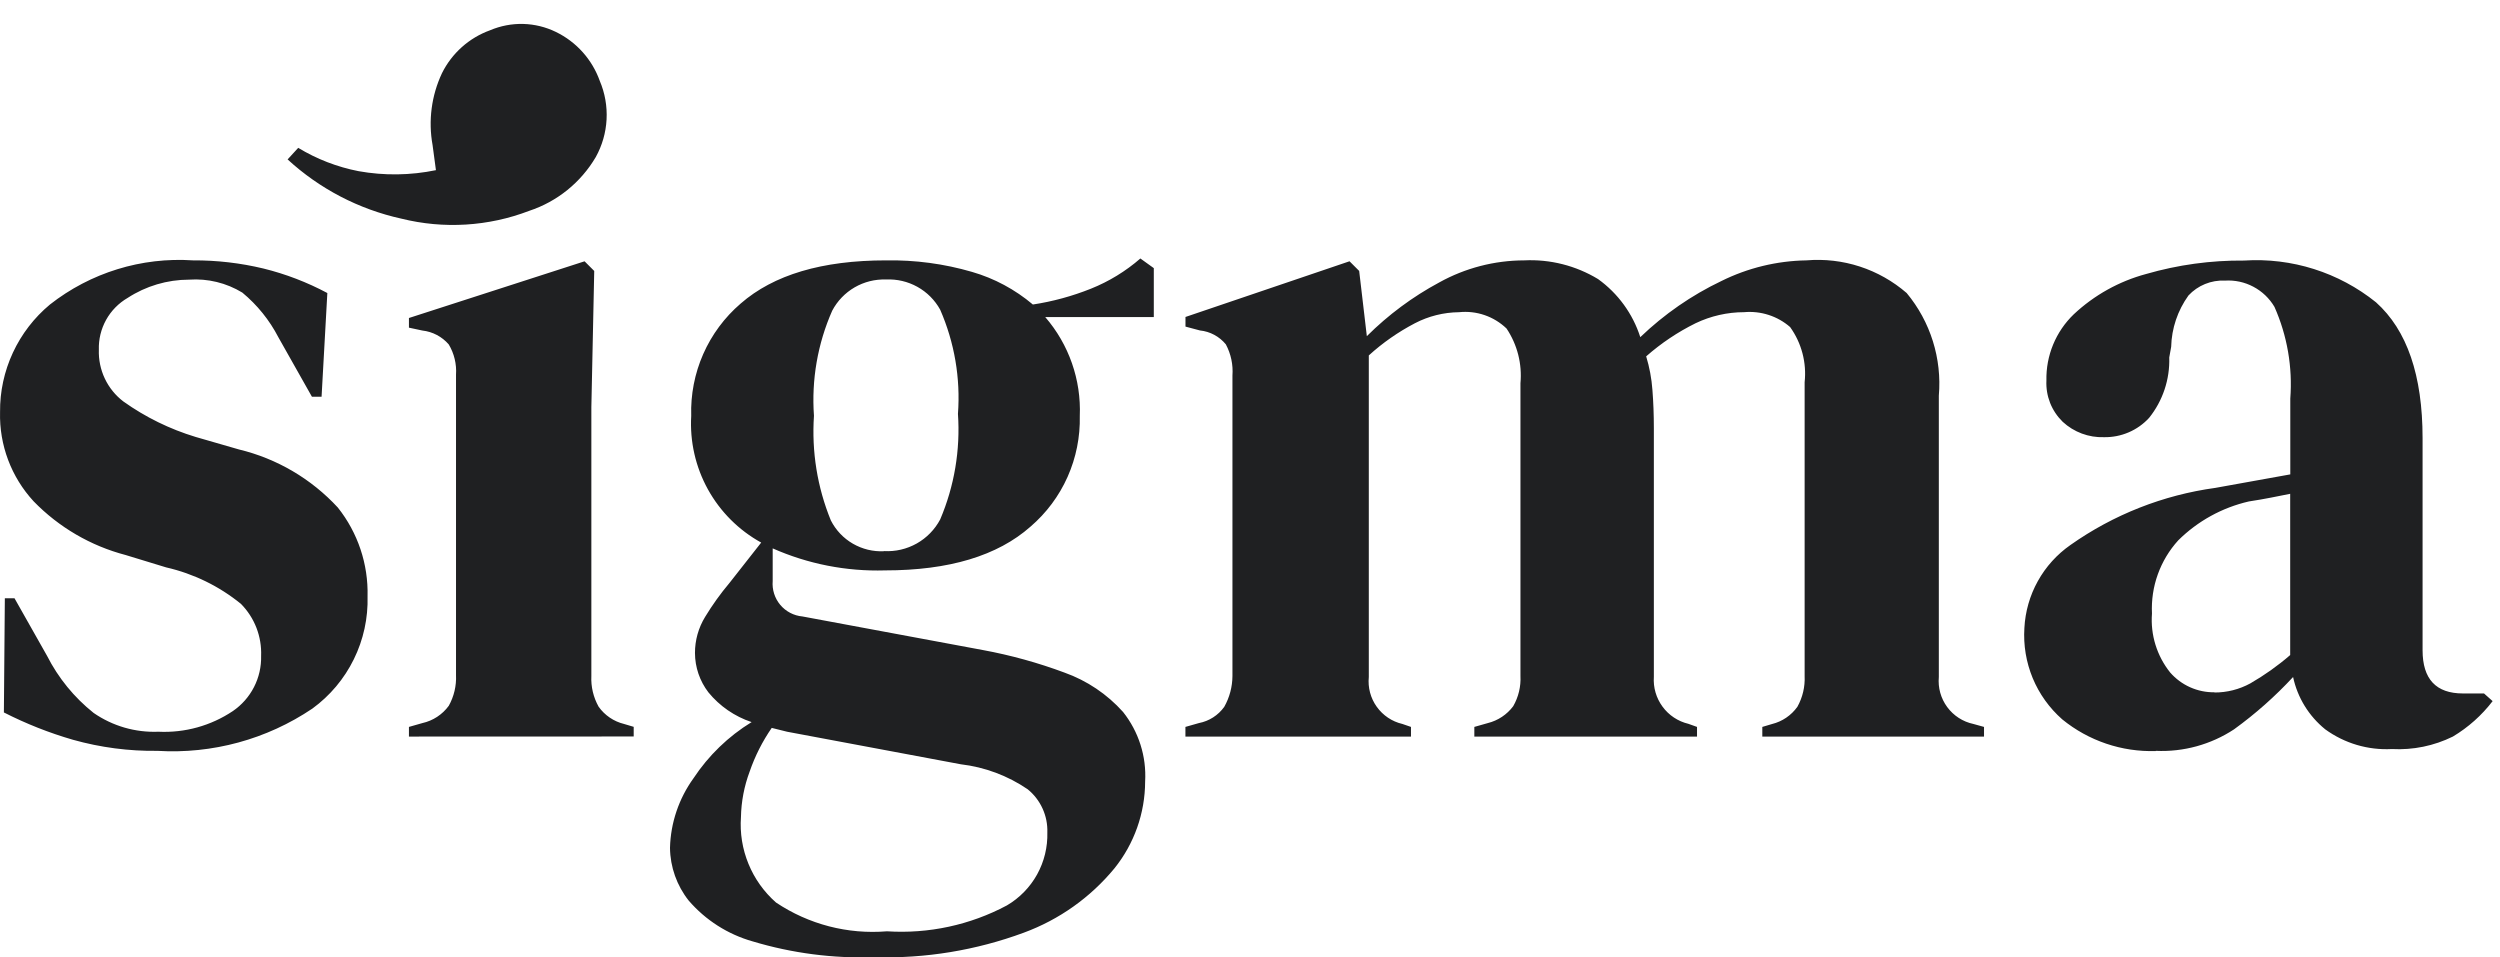
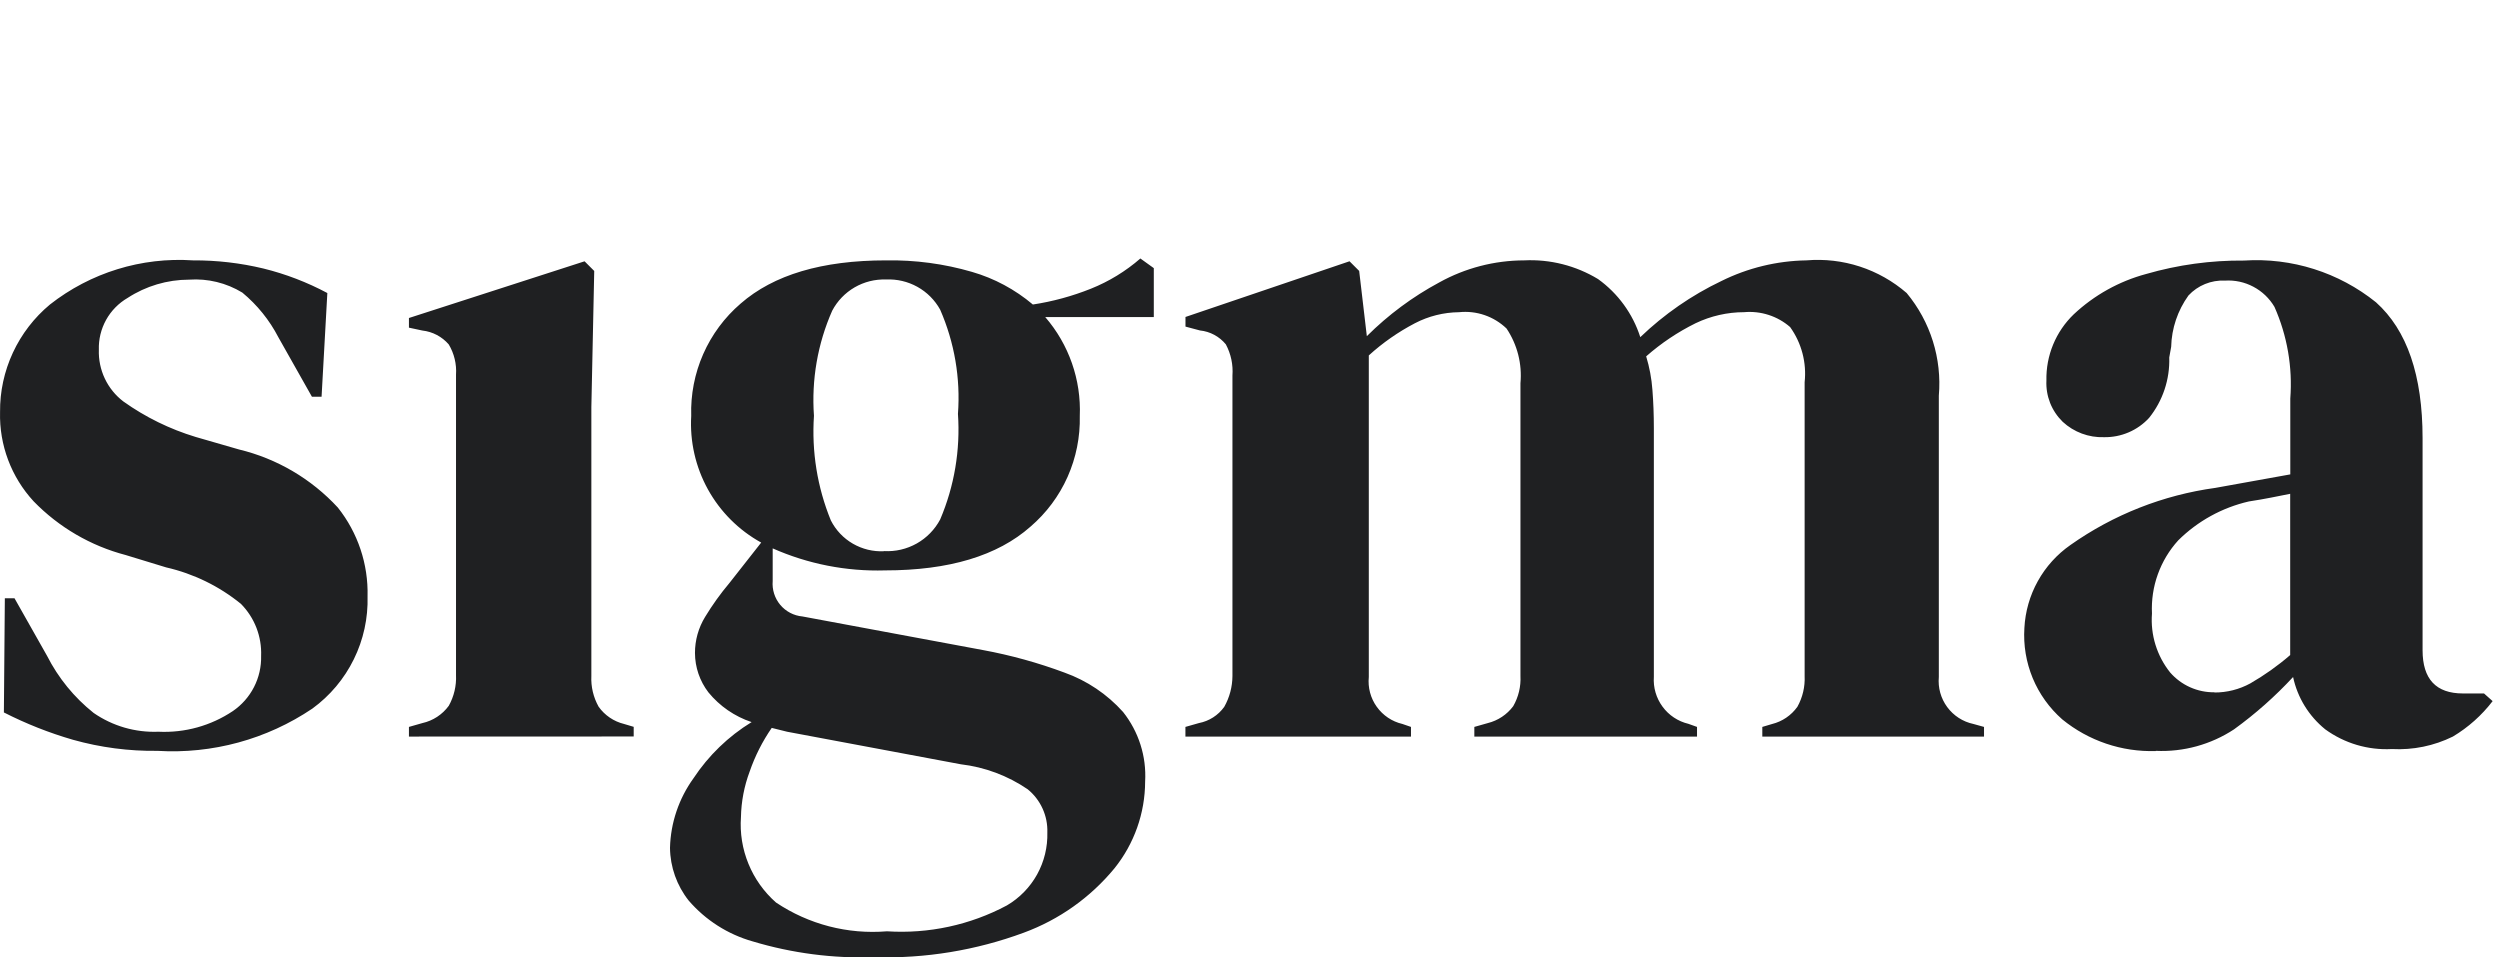
<svg xmlns="http://www.w3.org/2000/svg" width="94" height="36" viewBox="0 0 94 36" fill="none">
-   <path d="M22.552 3.043C22.746 3.5 22.833 3.995 22.807 4.492C22.781 4.988 22.642 5.471 22.401 5.906C21.84 6.86 20.951 7.579 19.9 7.927C18.364 8.516 16.683 8.618 15.087 8.22C13.491 7.868 12.017 7.1 10.814 5.994L11.213 5.559C11.912 5.983 12.681 6.28 13.483 6.436C14.446 6.609 15.433 6.596 16.391 6.398L16.265 5.456C16.099 4.54 16.222 3.594 16.618 2.752C16.991 2.001 17.638 1.423 18.427 1.138C18.82 0.971 19.244 0.89 19.671 0.9C20.098 0.911 20.518 1.014 20.902 1.201C21.672 1.575 22.264 2.236 22.552 3.043Z" fill="#1F2022" />
  <path d="M5.92 28.232C4.848 28.246 3.779 28.106 2.746 27.816C1.848 27.556 0.978 27.212 0.146 26.788L0.182 22.494H0.545L1.769 24.659C2.192 25.492 2.789 26.224 3.52 26.806C4.234 27.3 5.089 27.548 5.957 27.513C6.948 27.561 7.928 27.289 8.753 26.738C9.09 26.508 9.364 26.198 9.55 25.835C9.736 25.473 9.828 25.07 9.818 24.662C9.832 24.302 9.772 23.942 9.642 23.605C9.512 23.269 9.313 22.963 9.06 22.706C8.24 22.039 7.278 21.57 6.248 21.334L4.728 20.87C3.411 20.525 2.213 19.826 1.264 18.849C0.423 17.937 -0.03 16.733 0.002 15.492C-0.005 14.722 0.16 13.959 0.485 13.26C0.81 12.561 1.285 11.943 1.878 11.45C3.405 10.252 5.32 9.661 7.256 9.79C8.149 9.785 9.04 9.888 9.908 10.097C10.743 10.303 11.549 10.613 12.308 11.018L12.091 14.918H11.729L10.466 12.68C10.132 12.036 9.672 11.465 9.112 11.002C8.512 10.636 7.812 10.466 7.11 10.515C6.29 10.516 5.487 10.754 4.8 11.201C4.461 11.398 4.181 11.683 3.99 12.026C3.8 12.369 3.705 12.757 3.717 13.149C3.704 13.524 3.781 13.896 3.941 14.234C4.101 14.573 4.34 14.868 4.638 15.095C5.466 15.685 6.386 16.136 7.359 16.43L8.983 16.899C10.411 17.243 11.705 18.003 12.702 19.083C13.455 20.03 13.851 21.211 13.82 22.421C13.843 23.24 13.666 24.053 13.304 24.788C12.943 25.524 12.407 26.161 11.745 26.643C10.031 27.799 7.984 28.357 5.92 28.232ZM15.376 27.695V27.332L15.881 27.188C16.28 27.099 16.633 26.868 16.874 26.538C17.07 26.186 17.165 25.786 17.146 25.384V14.088C17.173 13.691 17.078 13.294 16.874 12.952C16.621 12.658 16.266 12.471 15.881 12.428L15.376 12.32V11.957L21.98 9.825L22.343 10.188L22.235 15.313V25.418C22.216 25.82 22.311 26.22 22.508 26.572C22.738 26.896 23.078 27.127 23.464 27.221L23.827 27.329V27.692L15.376 27.695ZM33.276 21.447C31.824 21.49 30.381 21.207 29.053 20.619V21.844C29.026 22.169 29.128 22.492 29.337 22.742C29.547 22.993 29.848 23.15 30.173 23.179L36.958 24.442C38.003 24.635 39.03 24.919 40.026 25.29C40.871 25.592 41.628 26.101 42.227 26.77C42.815 27.51 43.111 28.441 43.057 29.386C43.054 30.574 42.647 31.725 41.902 32.651C41 33.746 39.823 34.58 38.492 35.07C36.697 35.733 34.792 36.046 32.88 35.99C31.329 36.043 29.781 35.842 28.296 35.395C27.363 35.13 26.529 34.597 25.896 33.863C25.448 33.298 25.2 32.6 25.192 31.878C25.216 30.937 25.525 30.025 26.076 29.262C26.641 28.407 27.386 27.687 28.26 27.151C27.623 26.939 27.06 26.551 26.636 26.032C26.31 25.607 26.133 25.088 26.131 24.553C26.13 24.075 26.261 23.607 26.51 23.199C26.783 22.749 27.09 22.32 27.43 21.917L28.621 20.401C27.777 19.936 27.083 19.242 26.617 18.399C26.152 17.556 25.934 16.598 25.99 15.637C25.965 14.839 26.119 14.045 26.44 13.315C26.762 12.584 27.243 11.934 27.849 11.414C29.088 10.332 30.91 9.79 33.317 9.79C34.409 9.772 35.498 9.917 36.547 10.223C37.388 10.466 38.167 10.885 38.836 11.45C39.584 11.336 40.316 11.136 41.019 10.855C41.698 10.583 42.326 10.199 42.878 9.719L43.383 10.082V11.922H39.301C40.191 12.951 40.656 14.281 40.6 15.641C40.618 16.429 40.461 17.211 40.141 17.931C39.82 18.651 39.343 19.29 38.745 19.803C37.505 20.899 35.682 21.447 33.276 21.447ZM33.24 20.721C33.669 20.745 34.095 20.646 34.47 20.435C34.844 20.224 35.15 19.91 35.351 19.531C35.884 18.279 36.112 16.919 36.019 15.561C36.118 14.221 35.889 12.877 35.351 11.645C35.152 11.284 34.855 10.986 34.494 10.785C34.134 10.585 33.724 10.489 33.312 10.509C32.899 10.495 32.491 10.598 32.133 10.805C31.776 11.013 31.484 11.316 31.291 11.682C30.743 12.923 30.508 14.28 30.605 15.634C30.514 16.977 30.731 18.323 31.24 19.568C31.426 19.934 31.714 20.238 32.069 20.443C32.424 20.648 32.831 20.747 33.24 20.726L33.24 20.721ZM27.86 30.722C27.817 31.322 27.914 31.925 28.143 32.482C28.371 33.039 28.725 33.536 29.177 33.934C30.405 34.757 31.876 35.139 33.349 35.017C34.914 35.118 36.476 34.782 37.859 34.044C38.335 33.765 38.727 33.363 38.995 32.88C39.262 32.397 39.395 31.851 39.38 31.3C39.39 30.99 39.329 30.683 39.2 30.401C39.072 30.119 38.88 29.871 38.64 29.676C37.89 29.165 37.028 28.843 36.127 28.737L29.595 27.513L29.017 27.369C28.667 27.876 28.388 28.429 28.187 29.011C27.982 29.559 27.871 30.137 27.86 30.722ZM44.572 27.695V27.332L45.077 27.188C45.463 27.114 45.806 26.895 46.033 26.575C46.232 26.222 46.337 25.825 46.34 25.42V14.121C46.37 13.714 46.284 13.308 46.092 12.948C45.849 12.652 45.499 12.464 45.118 12.425L44.574 12.28V11.918L50.742 9.824L51.105 10.187L51.393 12.64C52.198 11.838 53.114 11.158 54.115 10.62C55.092 10.078 56.191 9.792 57.309 9.79C58.284 9.742 59.252 9.987 60.087 10.493C60.837 11.032 61.394 11.798 61.675 12.677C62.573 11.815 63.602 11.102 64.725 10.566C65.719 10.073 66.81 9.808 67.919 9.79C68.598 9.733 69.281 9.811 69.929 10.022C70.577 10.233 71.176 10.572 71.691 11.018C72.586 12.096 73.02 13.483 72.9 14.879V25.453C72.863 25.856 72.974 26.258 73.214 26.584C73.453 26.91 73.804 27.137 74.199 27.221L74.599 27.332V27.695H66.263V27.332L66.626 27.224C67.012 27.129 67.351 26.899 67.582 26.575C67.778 26.223 67.873 25.823 67.854 25.42V14.373C67.934 13.638 67.74 12.899 67.309 12.298C67.073 12.092 66.798 11.937 66.5 11.841C66.203 11.745 65.888 11.71 65.577 11.738C64.946 11.739 64.324 11.881 63.755 12.153C63.083 12.485 62.458 12.904 61.896 13.399C62.021 13.81 62.1 14.233 62.131 14.662C62.167 15.119 62.185 15.6 62.185 16.105V25.448C62.157 25.849 62.273 26.246 62.511 26.57C62.748 26.894 63.093 27.123 63.484 27.216L63.808 27.332V27.695H55.435V27.332L55.941 27.188C56.324 27.093 56.661 26.869 56.897 26.553C57.095 26.208 57.19 25.813 57.169 25.416V14.409C57.236 13.684 57.051 12.957 56.646 12.352C56.41 12.126 56.129 11.954 55.82 11.848C55.512 11.742 55.184 11.705 54.859 11.739C54.281 11.745 53.712 11.887 53.2 12.154C52.573 12.482 51.99 12.888 51.467 13.364V25.453C51.427 25.851 51.533 26.25 51.766 26.575C51.998 26.9 52.34 27.13 52.73 27.221L53.053 27.332V27.695H44.572ZM81.058 28.239C79.78 28.279 78.531 27.856 77.54 27.048C77.056 26.622 76.676 26.091 76.429 25.496C76.183 24.9 76.076 24.256 76.117 23.613C76.149 22.995 76.321 22.392 76.622 21.851C76.922 21.31 77.342 20.845 77.85 20.491C79.468 19.349 81.338 18.613 83.3 18.344C83.685 18.272 84.118 18.194 84.599 18.11C85.08 18.025 85.585 17.934 86.115 17.837V14.986C86.204 13.806 86 12.621 85.52 11.539C85.331 11.218 85.057 10.956 84.728 10.782C84.4 10.607 84.029 10.527 83.657 10.551C83.402 10.538 83.147 10.582 82.91 10.679C82.673 10.775 82.46 10.923 82.286 11.11C81.88 11.674 81.653 12.347 81.636 13.041L81.564 13.439C81.59 14.263 81.322 15.069 80.806 15.712C80.591 15.946 80.329 16.132 80.036 16.257C79.744 16.382 79.428 16.444 79.11 16.438C78.537 16.457 77.979 16.249 77.558 15.86C77.352 15.659 77.19 15.417 77.084 15.15C76.979 14.882 76.931 14.595 76.945 14.308C76.935 13.844 77.021 13.384 77.198 12.955C77.375 12.527 77.639 12.139 77.973 11.818C78.742 11.097 79.677 10.576 80.695 10.302C81.891 9.956 83.131 9.786 84.376 9.797C86.168 9.681 87.939 10.241 89.338 11.367C90.506 12.414 91.089 14.116 91.089 16.474V24.45C91.089 25.533 91.594 26.074 92.605 26.074H93.399L93.723 26.362C93.314 26.897 92.806 27.349 92.228 27.695C91.518 28.045 90.728 28.207 89.937 28.164C89.041 28.213 88.155 27.951 87.429 27.423C86.813 26.925 86.386 26.231 86.22 25.456C85.546 26.183 84.803 26.842 84 27.423C83.129 27.996 82.1 28.279 81.058 28.232V28.239ZM83.26 26.038C83.733 26.04 84.198 25.922 84.613 25.695C85.145 25.388 85.647 25.032 86.111 24.63V18.567L85.385 18.711C85.143 18.759 84.867 18.807 84.555 18.855C83.552 19.086 82.634 19.592 81.903 20.316C81.565 20.687 81.304 21.122 81.134 21.594C80.964 22.066 80.89 22.567 80.914 23.069C80.853 23.869 81.098 24.662 81.6 25.288C81.807 25.524 82.062 25.713 82.349 25.841C82.635 25.969 82.946 26.034 83.26 26.03V26.038Z" fill="#1F2022" />
</svg>